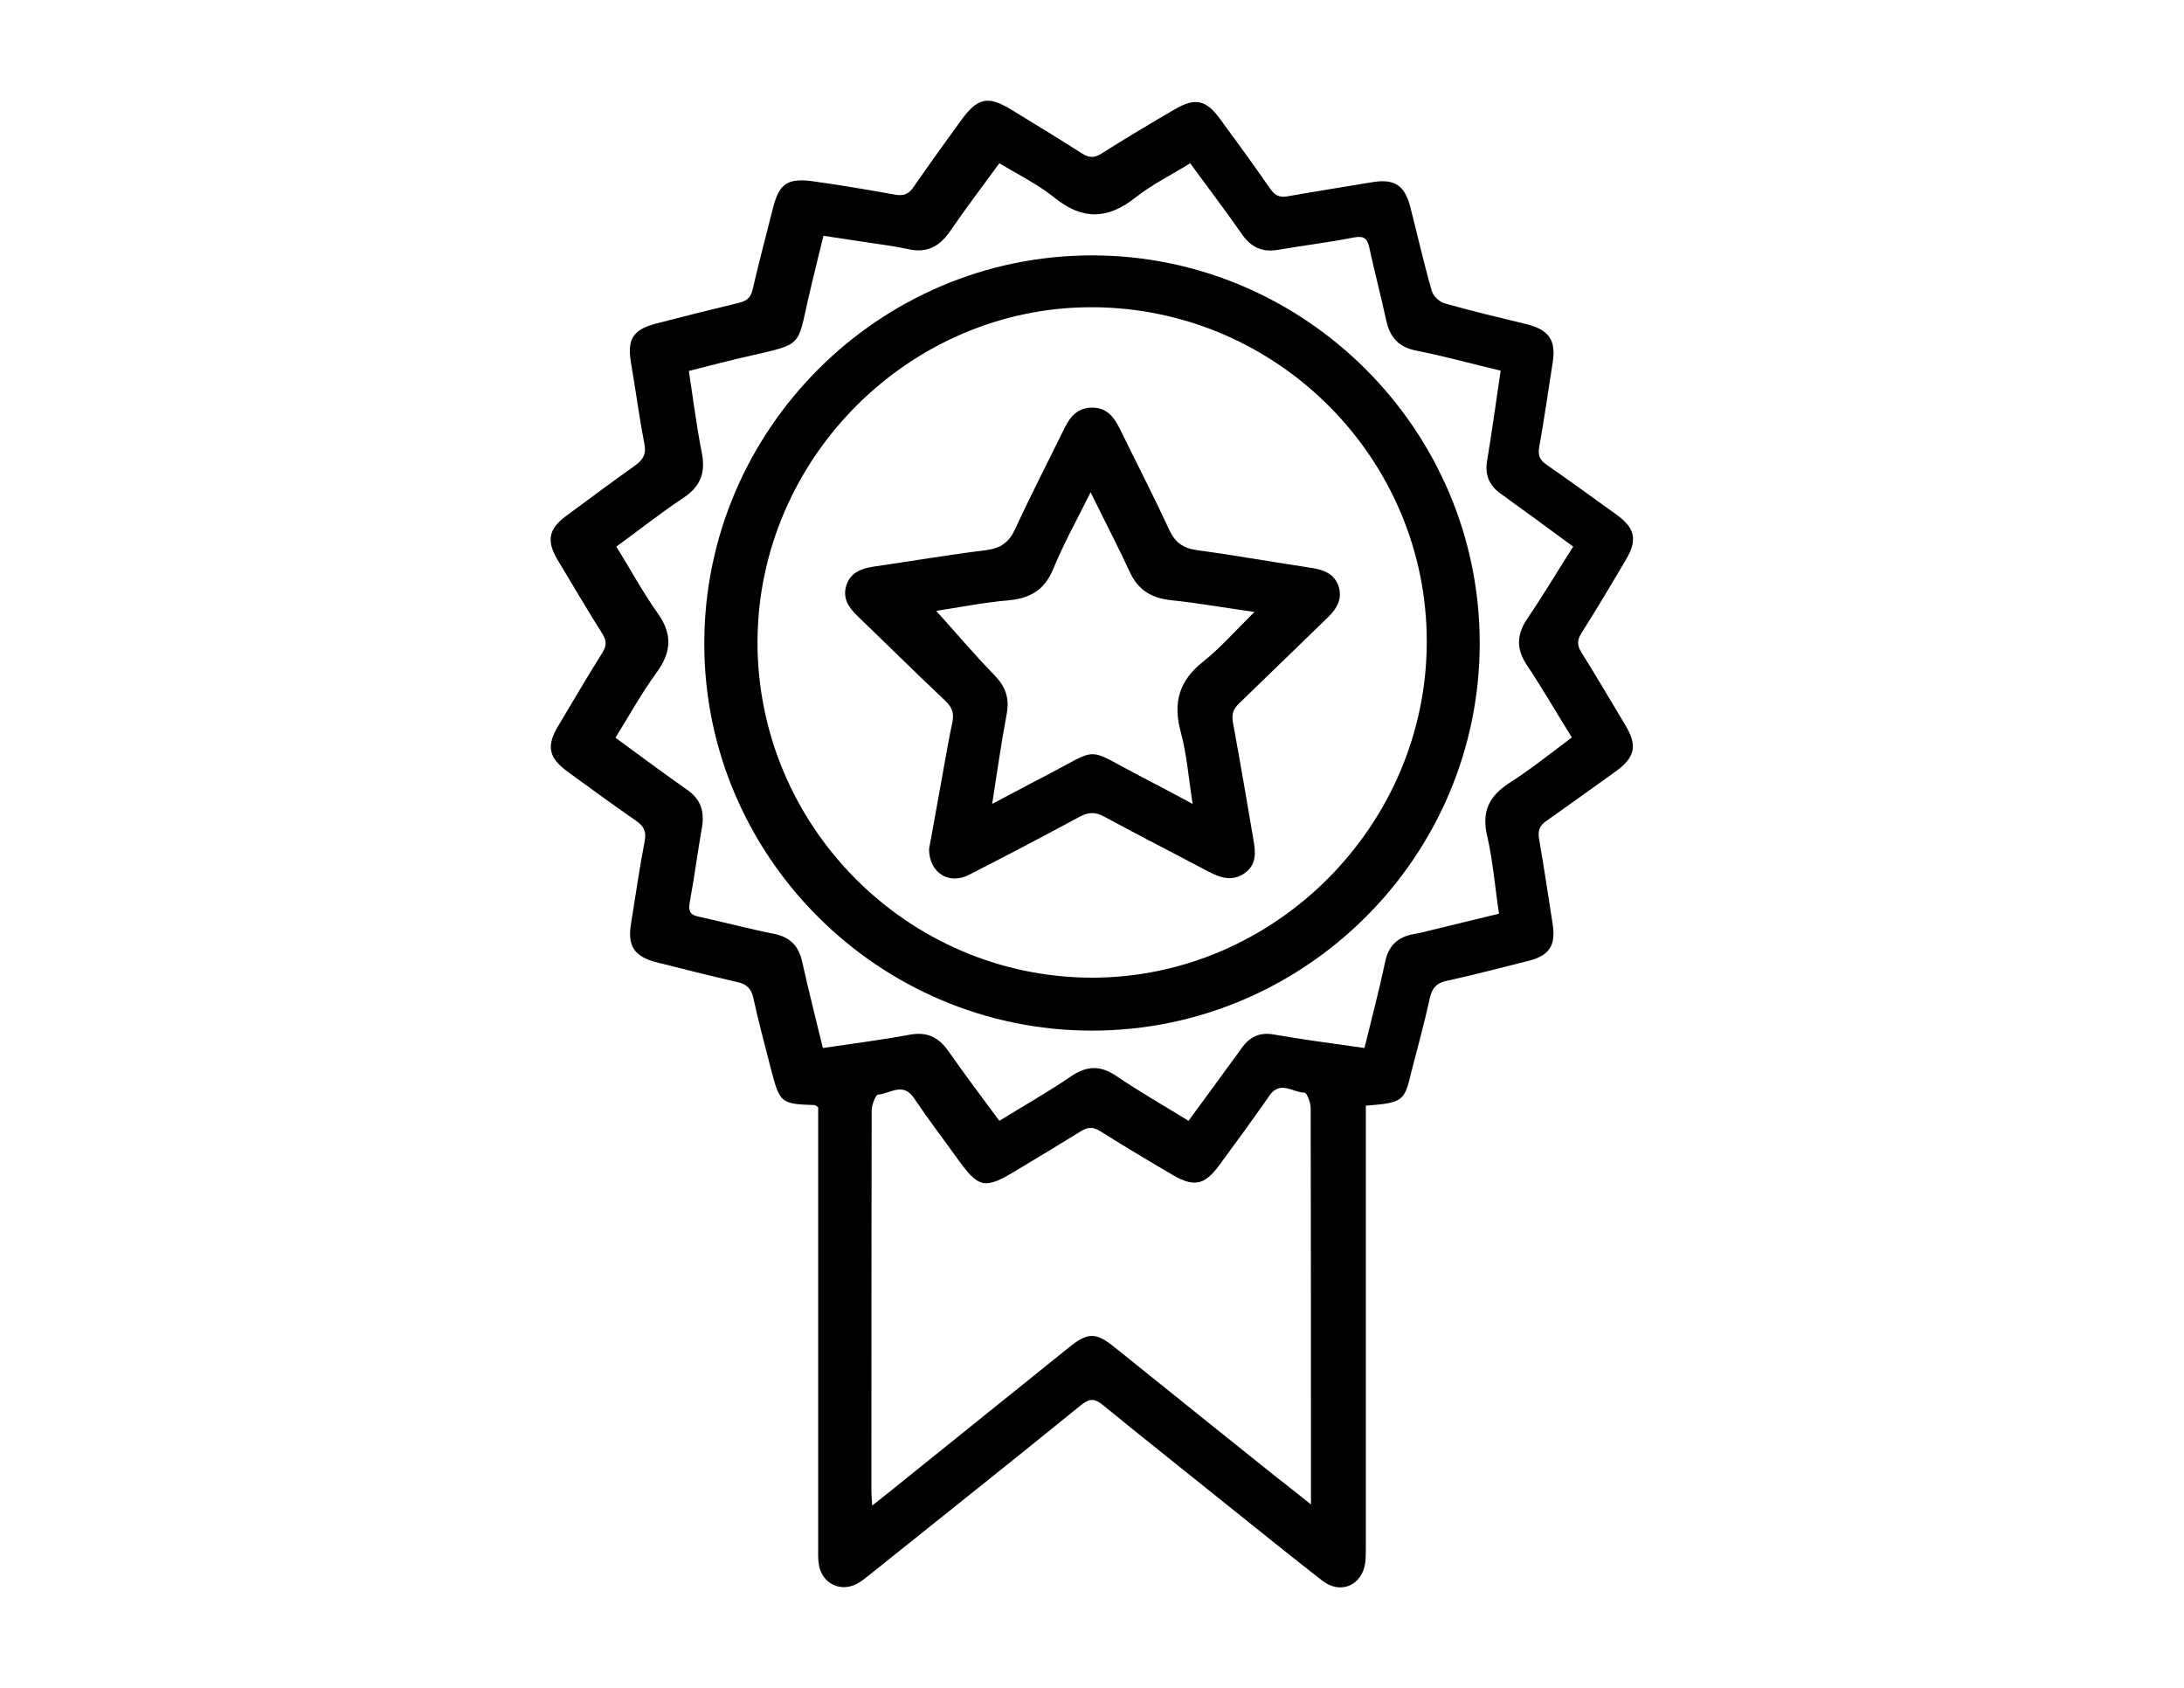
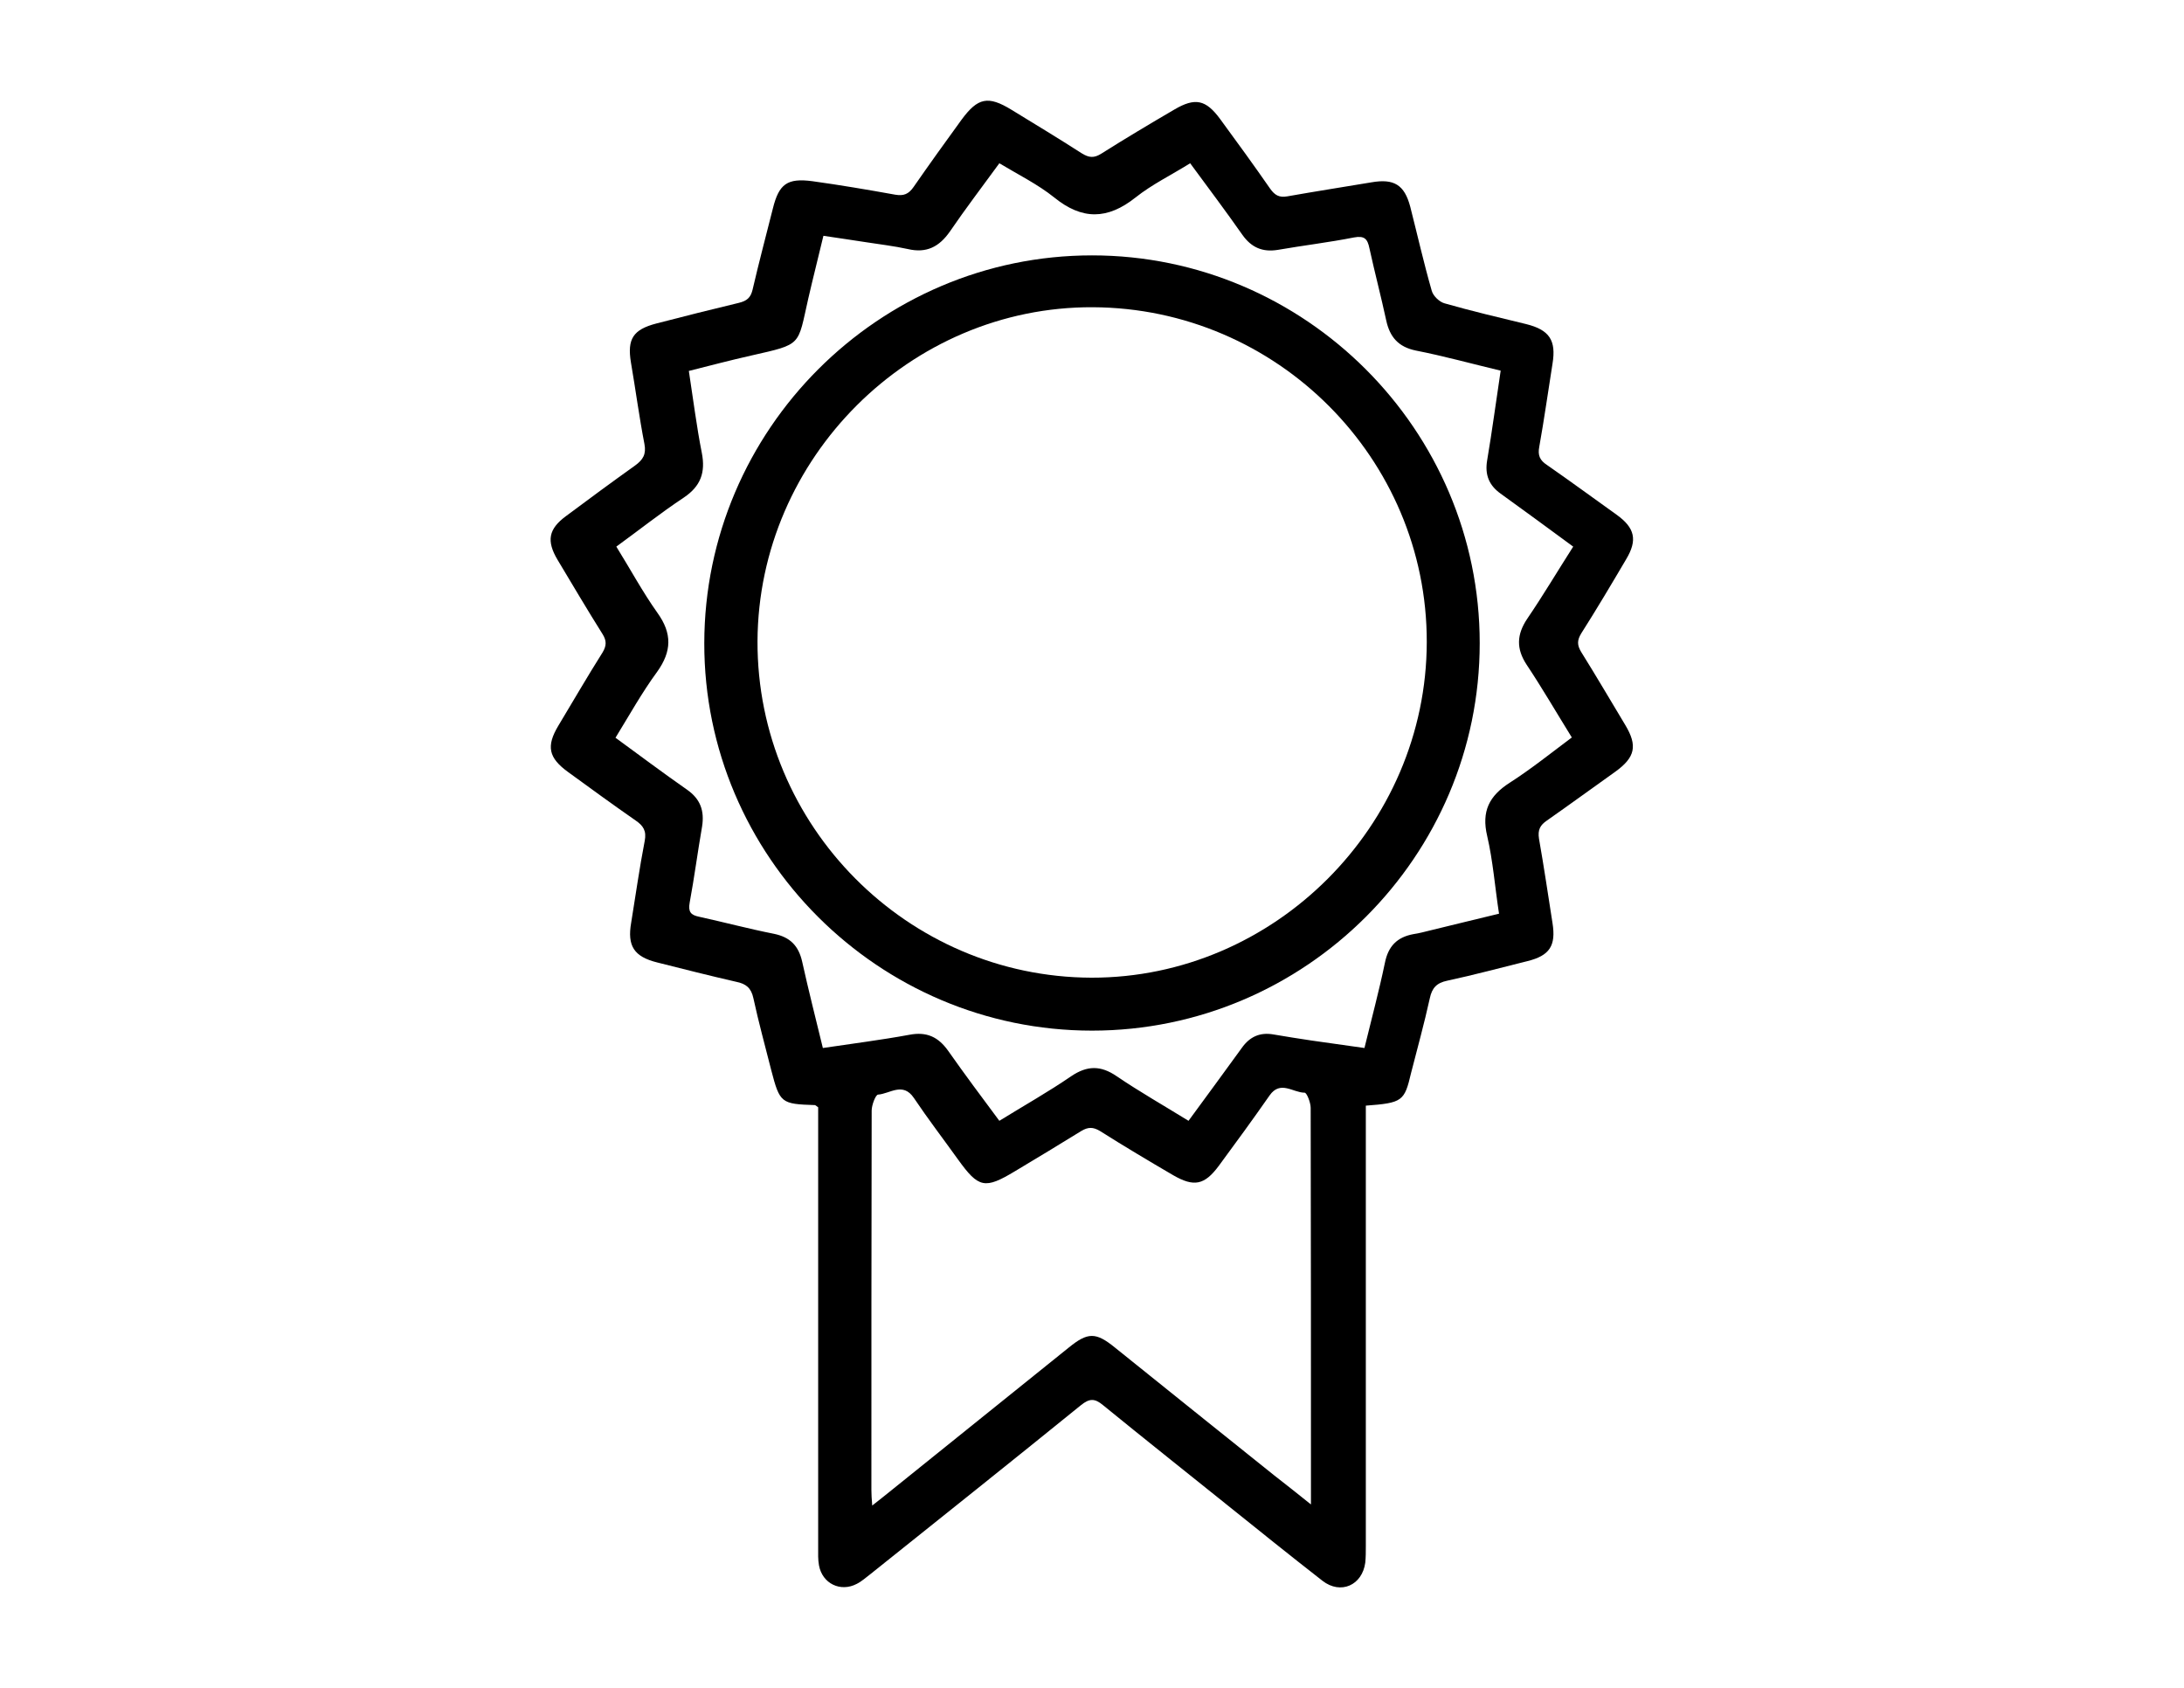
<svg xmlns="http://www.w3.org/2000/svg" version="1.1" id="Capa_1" x="0px" y="0px" viewBox="0 0 792 612" style="enable-background:new 0 0 792 612;" xml:space="preserve">
  <style type="text/css">
	.st0{fill:#070809;}
	.st1{fill:#131313;}
</style>
  <g>
    <path d="M495.3,400.9c0,2.4,0,4.6,0,6.7c0,51,0,102,0,153c0,2,0,4-0.2,6c-1.1,8.2-8.9,11.7-15.5,6.6c-11.8-9.2-23.5-18.6-35.2-28   c-14.8-11.9-29.7-23.7-44.4-35.7c-3-2.5-4.9-2.5-8,0c-25.4,20.6-50.9,40.9-76.4,61.3c-1.6,1.2-3.1,2.6-4.9,3.5   c-5.9,3.1-12.5-0.1-13.7-6.7c-0.4-2.1-0.3-4.3-0.3-6.5c0-51.2,0-102.3,0-153.5c0-2.1,0-4.3,0-6.1c-0.7-0.5-1-0.8-1.2-0.8   c-12.2-0.4-12.7-0.7-15.8-12.6c-2.2-8.7-4.6-17.4-6.5-26.2c-0.8-3.7-2.7-5.2-6.2-5.9c-9.6-2.2-19.1-4.6-28.6-7   c-8.5-2.1-11-6-9.5-14.5c1.6-9.8,3-19.8,4.9-29.6c0.7-3.6-0.5-5.5-3.3-7.4c-8.2-5.7-16.3-11.6-24.4-17.5c-7.2-5.2-8.1-9.4-3.6-16.9   c5.3-8.8,10.5-17.8,16-26.5c1.5-2.5,1.5-4.3,0-6.7c-5.6-8.9-10.9-17.9-16.3-26.9c-4.1-6.9-3.3-11.2,3.1-15.9   c8.3-6.2,16.6-12.3,25-18.3c2.9-2.1,4.1-4.1,3.4-7.8c-1.9-9.8-3.2-19.7-4.9-29.6c-1.4-8.5,0.8-11.9,9.2-14.1c10-2.6,20-5.1,30-7.5   c2.8-0.7,4.2-1.8,4.9-4.7c2.3-9.9,4.9-19.7,7.4-29.6c2.2-8.8,5.2-11,14.3-9.8c10.1,1.4,20.1,3.1,30.1,4.9c3,0.5,4.8-0.2,6.6-2.8   c5.7-8.2,11.5-16.3,17.4-24.4c5.9-8,9.6-8.8,18.1-3.6c8.5,5.2,17.1,10.4,25.5,15.8c2.6,1.6,4.4,1.8,7.1,0.1   c8.7-5.5,17.6-10.8,26.5-16c7.5-4.4,11.4-3.6,16.6,3.5c6.1,8.3,12.2,16.7,18.1,25.2c1.7,2.4,3.3,3.3,6.2,2.8   c10.2-1.8,20.4-3.4,30.6-5.1c8.1-1.4,11.9,0.9,14,8.8c2.6,10.2,4.9,20.4,7.8,30.5c0.5,1.9,2.8,4.1,4.7,4.6   c9.8,2.8,19.6,5.1,29.5,7.5c8.5,2.1,11,5.9,9.6,14.4c-1.6,10-3,20.1-4.8,30.1c-0.6,3.1,0.2,4.9,2.8,6.6c8.5,5.9,16.8,12,25.2,18   c6.7,4.8,7.7,9.2,3.5,16.2c-5.3,9-10.7,18.1-16.3,26.9c-1.5,2.5-1.5,4.2,0,6.7c5.5,8.8,10.7,17.7,16,26.5   c4.5,7.5,3.6,11.7-3.6,16.9c-8.3,5.9-16.5,11.9-24.8,17.7c-2.5,1.7-3.4,3.4-2.9,6.6c1.8,10.2,3.3,20.4,4.9,30.6   c1.3,8.2-1,11.8-9.1,13.8c-9.7,2.4-19.3,5-29.1,7.1c-3.8,0.8-5.5,2.6-6.3,6.4c-2,9.1-4.5,18.1-6.8,27.1   C509.3,399.3,508.6,399.9,495.3,400.9z M223.2,267.5c8.9,6.5,17.3,12.8,25.9,18.8c4.9,3.4,6.4,7.7,5.5,13.4   c-1.6,9.2-2.8,18.4-4.5,27.6c-0.6,3.3,0.4,4.5,3.4,5.1c9.1,2,18.1,4.4,27.2,6.2c5.8,1.2,8.9,4.3,10.2,10.1   c2.3,10.4,4.9,20.6,7.5,31.3c10.7-1.6,21.1-2.9,31.4-4.8c6.3-1.2,10.5,0.8,14.1,5.9c5.9,8.4,12.1,16.7,18.5,25.3   c8.9-5.5,17.8-10.5,26.1-16.2c5.8-3.9,10.7-3.9,16.4,0c8.4,5.7,17.2,10.7,26.1,16.2c6.6-9,13-17.7,19.3-26.4   c2.9-4.1,6.6-5.8,11.6-4.9c4.6,0.8,9.2,1.5,13.8,2.2c6.3,0.9,12.7,1.8,19.1,2.7c2.6-10.7,5.3-20.7,7.4-30.8   c1.2-6.1,4.4-9.4,10.4-10.5c2-0.3,3.9-0.8,5.9-1.3c8.3-2,16.7-4.1,25.1-6.1c-1.5-9.8-2.2-19.2-4.3-28.2c-2.1-8.9,0.7-14.5,8.2-19.3   c7.8-5,15-10.8,22.5-16.4c-5.7-9.2-10.8-18-16.4-26.4c-3.8-5.8-3.6-10.9,0.2-16.6c5.8-8.5,11-17.3,16.7-26.2   c-9.1-6.7-17.7-13-26.3-19.2c-4.2-3-5.8-6.8-4.9-12.1c1.8-10.6,3.2-21.3,4.9-32.5c-10.5-2.5-20.6-5.3-30.8-7.3   c-6.3-1.3-9.4-4.9-10.7-10.9c-1.9-8.8-4.2-17.5-6.1-26.2c-0.7-3.4-1.8-4.6-5.6-3.9c-9.1,1.8-18.4,2.9-27.6,4.5   c-5.5,0.9-9.6-0.8-12.9-5.5c-6.1-8.7-12.5-17.2-18.9-25.9c-6.9,4.3-13.9,7.7-19.8,12.4c-10.2,8.1-19.4,8.2-29.5,0   c-6-4.8-13.1-8.3-19.9-12.4c-6.2,8.5-12.3,16.5-17.9,24.7c-3.9,5.6-8.5,8-15.3,6.4c-5-1.1-10.2-1.7-15.3-2.5   c-5-0.8-10.1-1.5-15.3-2.3c-1.9,8-3.8,15.4-5.5,22.8c-3.9,17.2-2.1,16.4-20.6,20.6c-7.6,1.7-15.1,3.7-22.7,5.6   c1.6,10.4,2.8,20.1,4.7,29.7c1.4,7.1-0.4,12.1-6.5,16.2c-8.3,5.5-16.1,11.7-24.5,17.8c5.1,8.2,9.5,16.4,14.9,24   c5.4,7.5,5.2,14-0.1,21.4C232.8,251.1,228.3,259.2,223.2,267.5z M475.4,545.5c0-2.9,0-4.4,0-5.9c0-46,0-92-0.1-137.9   c0-1.9-1.4-5.5-2.2-5.5c-4.2,0-8.8-4.6-12.7,1c-6,8.6-12.2,17.1-18.4,25.5c-5.2,7-9,7.8-16.6,3.4c-8.9-5.2-17.8-10.5-26.5-16   c-2.5-1.5-4.3-1.5-6.8,0c-7.9,4.9-15.9,9.7-23.9,14.5c-11.1,6.7-13.3,6.2-20.8-4.2c-5.3-7.4-10.9-14.7-16-22.3   c-4-5.9-8.7-1.5-13-1.2c-0.9,0.1-2.3,3.8-2.3,5.8c-0.1,45.8-0.1,91.6-0.1,137.5c0,1.6,0.1,3.2,0.3,5.7c2.5-2,4.5-3.5,6.3-5   c21.7-17.4,43.3-34.9,65-52.3c6.9-5.6,9.8-5.6,16.7,0c19.2,15.4,38.4,30.9,57.7,46.3C466.1,538.1,470.3,541.4,475.4,545.5z" />
    <path d="M396,92.6c77.3,0,140.6,63.3,140.6,140.6c0,77.3-63.2,140.5-140.6,140.5c-77.4,0-140.7-63.2-140.6-140.5   C255.5,155.8,318.7,92.6,396,92.6z M517.4,232.8c0.1-66.6-54.3-121.1-121.1-121.4c-66.2-0.3-121.3,54.6-121.6,121.1   c-0.2,66.9,54.3,121.8,121.1,122C462.1,354.6,517.3,299.5,517.4,232.8z" />
-     <path d="M336.9,307.9c1.6-8.6,3.3-18.1,5-27.6c1.1-6.2,2.2-12.4,3.5-18.6c0.6-3-0.1-5.2-2.5-7.5c-10.8-10.2-21.3-20.6-32-30.9   c-3.2-3.1-5.4-6.4-4-11c1.5-4.6,5.2-6.1,9.6-6.8c13.7-2,27.3-4.3,41-6c5.4-0.7,8.4-2.8,10.7-7.8c5.7-12.4,12-24.5,18-36.8   c2.1-4.2,4.9-7.1,9.9-7.1c5,0,7.7,3.1,9.8,7.3c6,12.3,12.3,24.4,18,36.8c2.2,4.8,5.1,6.9,10.3,7.6c14,1.9,28,4.4,41.9,6.5   c4.2,0.7,7.8,2.2,9.3,6.5c1.5,4.5-0.5,8.1-3.7,11.2c-10.8,10.4-21.5,20.9-32.3,31.3c-2.2,2.1-2.8,3.9-2.3,6.9   c2.6,14.1,5,28.2,7.4,42.3c0.8,4.5,1.4,9.1-3,12.3c-4.4,3.2-8.8,1.9-13.1-0.4c-12.7-6.7-25.4-13.2-38-20c-3.1-1.7-5.6-1.7-8.8,0   c-13.3,7.2-26.7,14.2-40.2,21.1C344.2,320.9,337,316.6,336.9,307.9z M395.5,178.5c-5,10-9.8,18.7-13.6,27.9   c-3.2,7.7-8.5,10.6-16.4,11.3c-9.3,0.8-18.5,2.7-26,3.8c6.8,7.5,13.7,15.7,21.1,23.3c4,4.1,5.5,8.2,4.5,13.9   c-2,10.6-3.5,21.2-5.3,32.8c6.7-3.5,12.5-6.7,18.4-9.7c21.4-11,14.4-11.2,36,0c5.8,3,11.6,6.1,18.3,9.7c-1.5-9.4-2.1-17.9-4.3-26   c-2.9-10.6-0.7-18.6,8-25.5c6.4-5.1,11.9-11.4,18.7-18.1c-11.2-1.6-20.8-3.3-30.5-4.3c-6.9-0.8-11.7-3.7-14.7-10.2   C405.4,198.1,400.6,188.9,395.5,178.5z" />
  </g>
</svg>